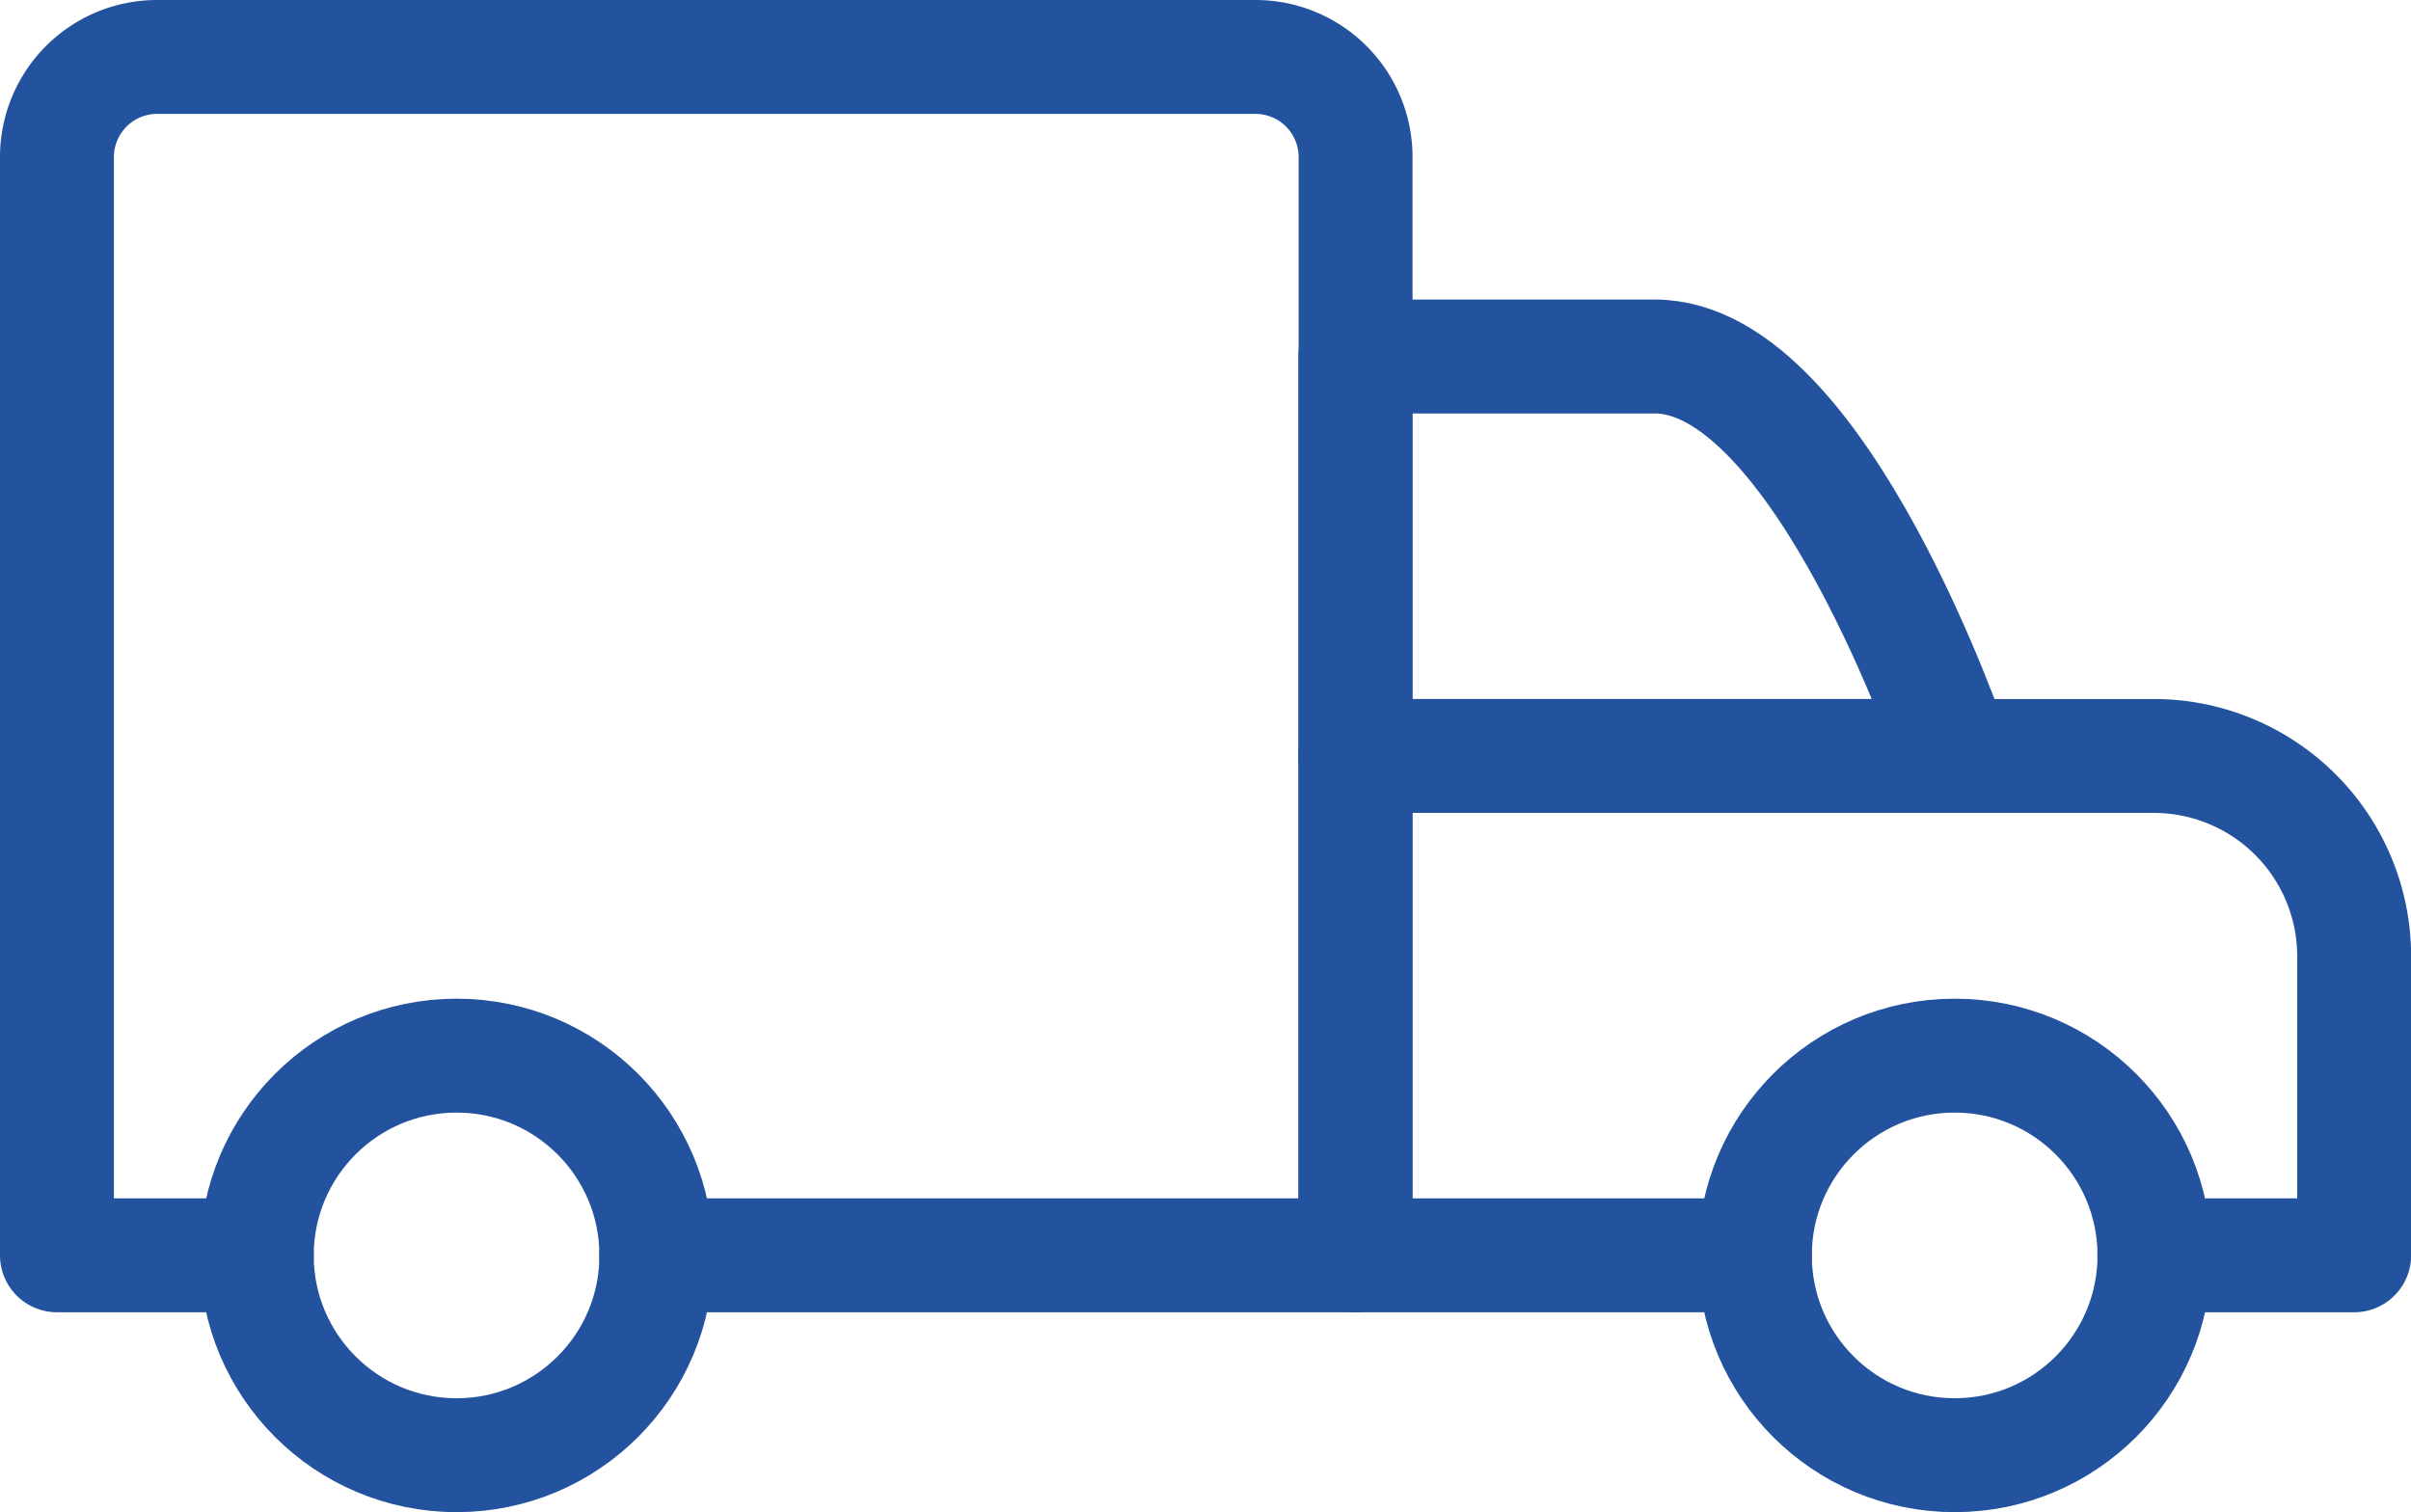
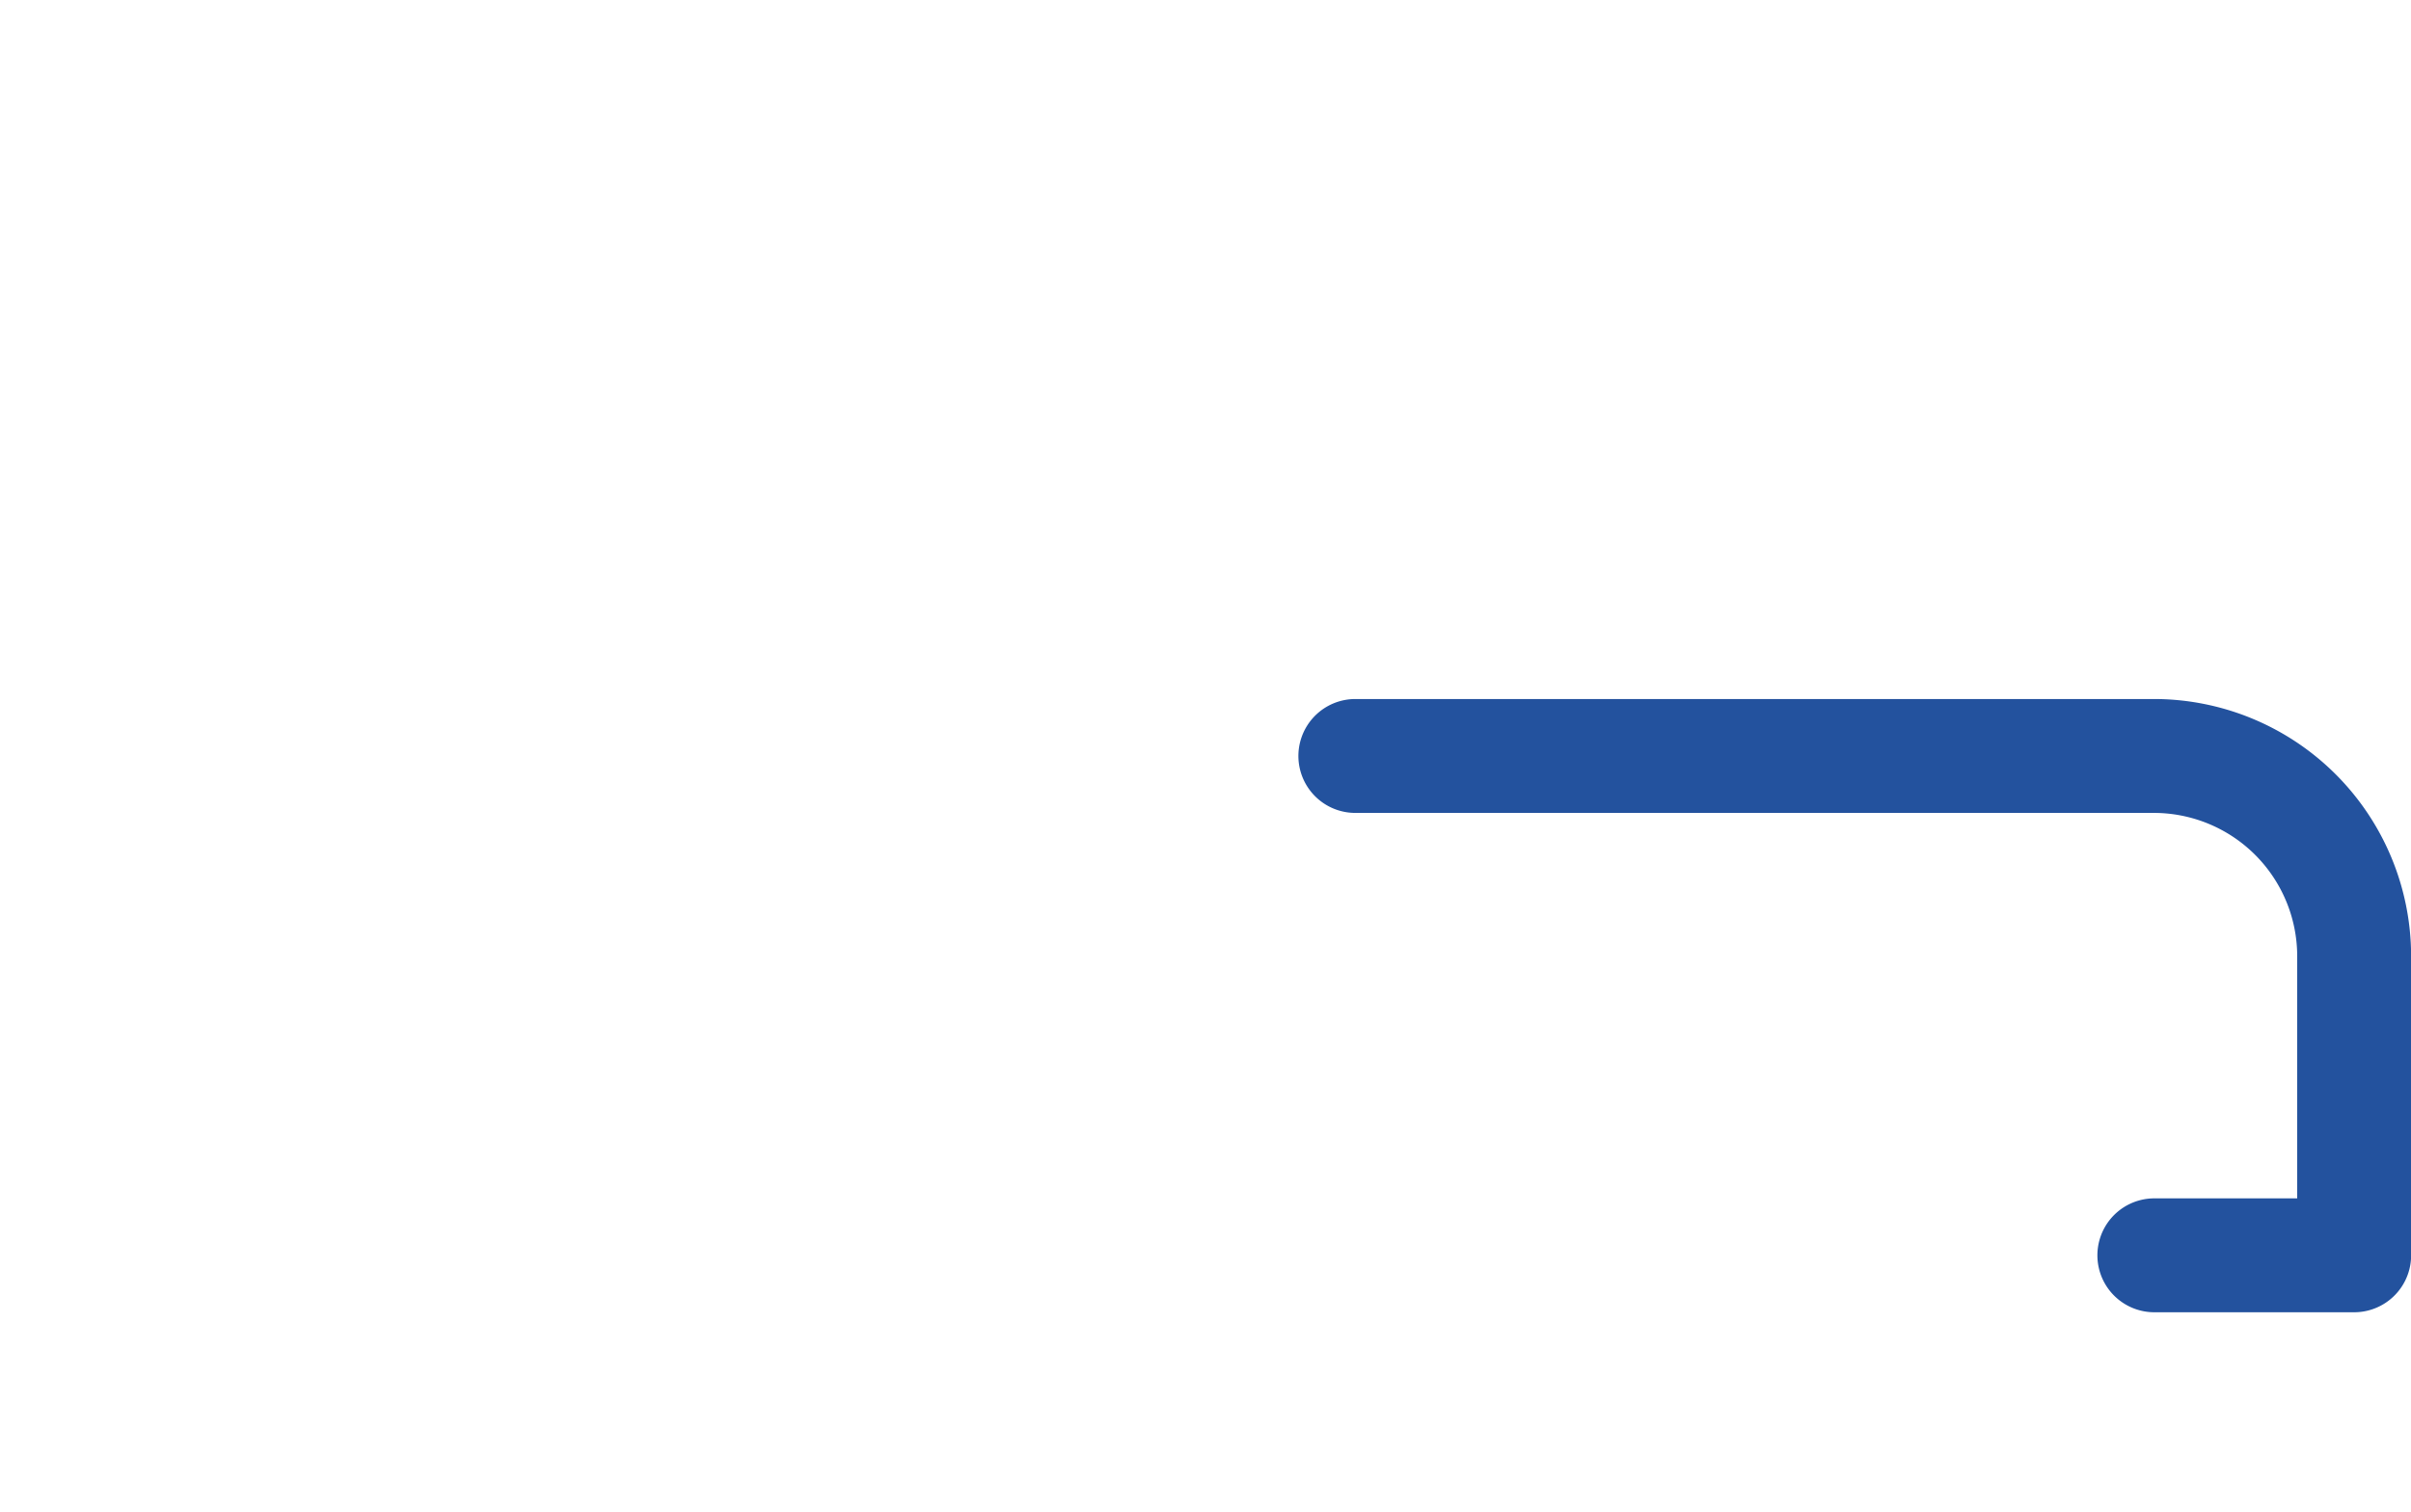
<svg xmlns="http://www.w3.org/2000/svg" width="21.165" height="13.275" viewBox="0 0 21.165 13.275">
  <g id="Group_24346" data-name="Group 24346" transform="translate(0.5 0.5)">
-     <path id="Path_23" data-name="Path 23" d="M5.761,11.021H11.9V1.377A.879.879,0,0,0,11.021.5H1.377A.879.879,0,0,0,.5,1.377v9.644H2.254" transform="translate(-0.5 -0.5)" fill="none" stroke="#23529e" stroke-linecap="round" stroke-linejoin="round" stroke-width="1" />
-     <path id="Path_24" data-name="Path 24" d="M18.761,7.007H13.5V3.5h2.63C17.583,3.5,18.761,7.007,18.761,7.007Z" transform="translate(-2.102 -0.87)" fill="none" stroke="#23529e" stroke-linecap="round" stroke-linejoin="round" stroke-width="1" />
-     <path id="Path_25" data-name="Path 25" d="M20.514,11.884h1.754V9.254A1.759,1.759,0,0,0,20.514,7.5H13.5v4.384h3.507" transform="translate(-2.102 -1.363)" fill="none" stroke="#23529e" stroke-linecap="round" stroke-linejoin="round" stroke-width="1" />
-     <circle id="Ellipse_3" data-name="Ellipse 3" cx="1.754" cy="1.754" r="1.754" transform="translate(14.905 8.768)" fill="none" stroke="#23529e" stroke-linecap="round" stroke-linejoin="round" stroke-width="1" />
-     <circle id="Ellipse_4" data-name="Ellipse 4" cx="1.754" cy="1.754" r="1.754" transform="translate(1.754 8.768)" fill="none" stroke="#23529e" stroke-linecap="round" stroke-linejoin="round" stroke-width="1" />
+     <path id="Path_25" data-name="Path 25" d="M20.514,11.884h1.754V9.254A1.759,1.759,0,0,0,20.514,7.5H13.5h3.507" transform="translate(-2.102 -1.363)" fill="none" stroke="#23529e" stroke-linecap="round" stroke-linejoin="round" stroke-width="1" />
  </g>
</svg>